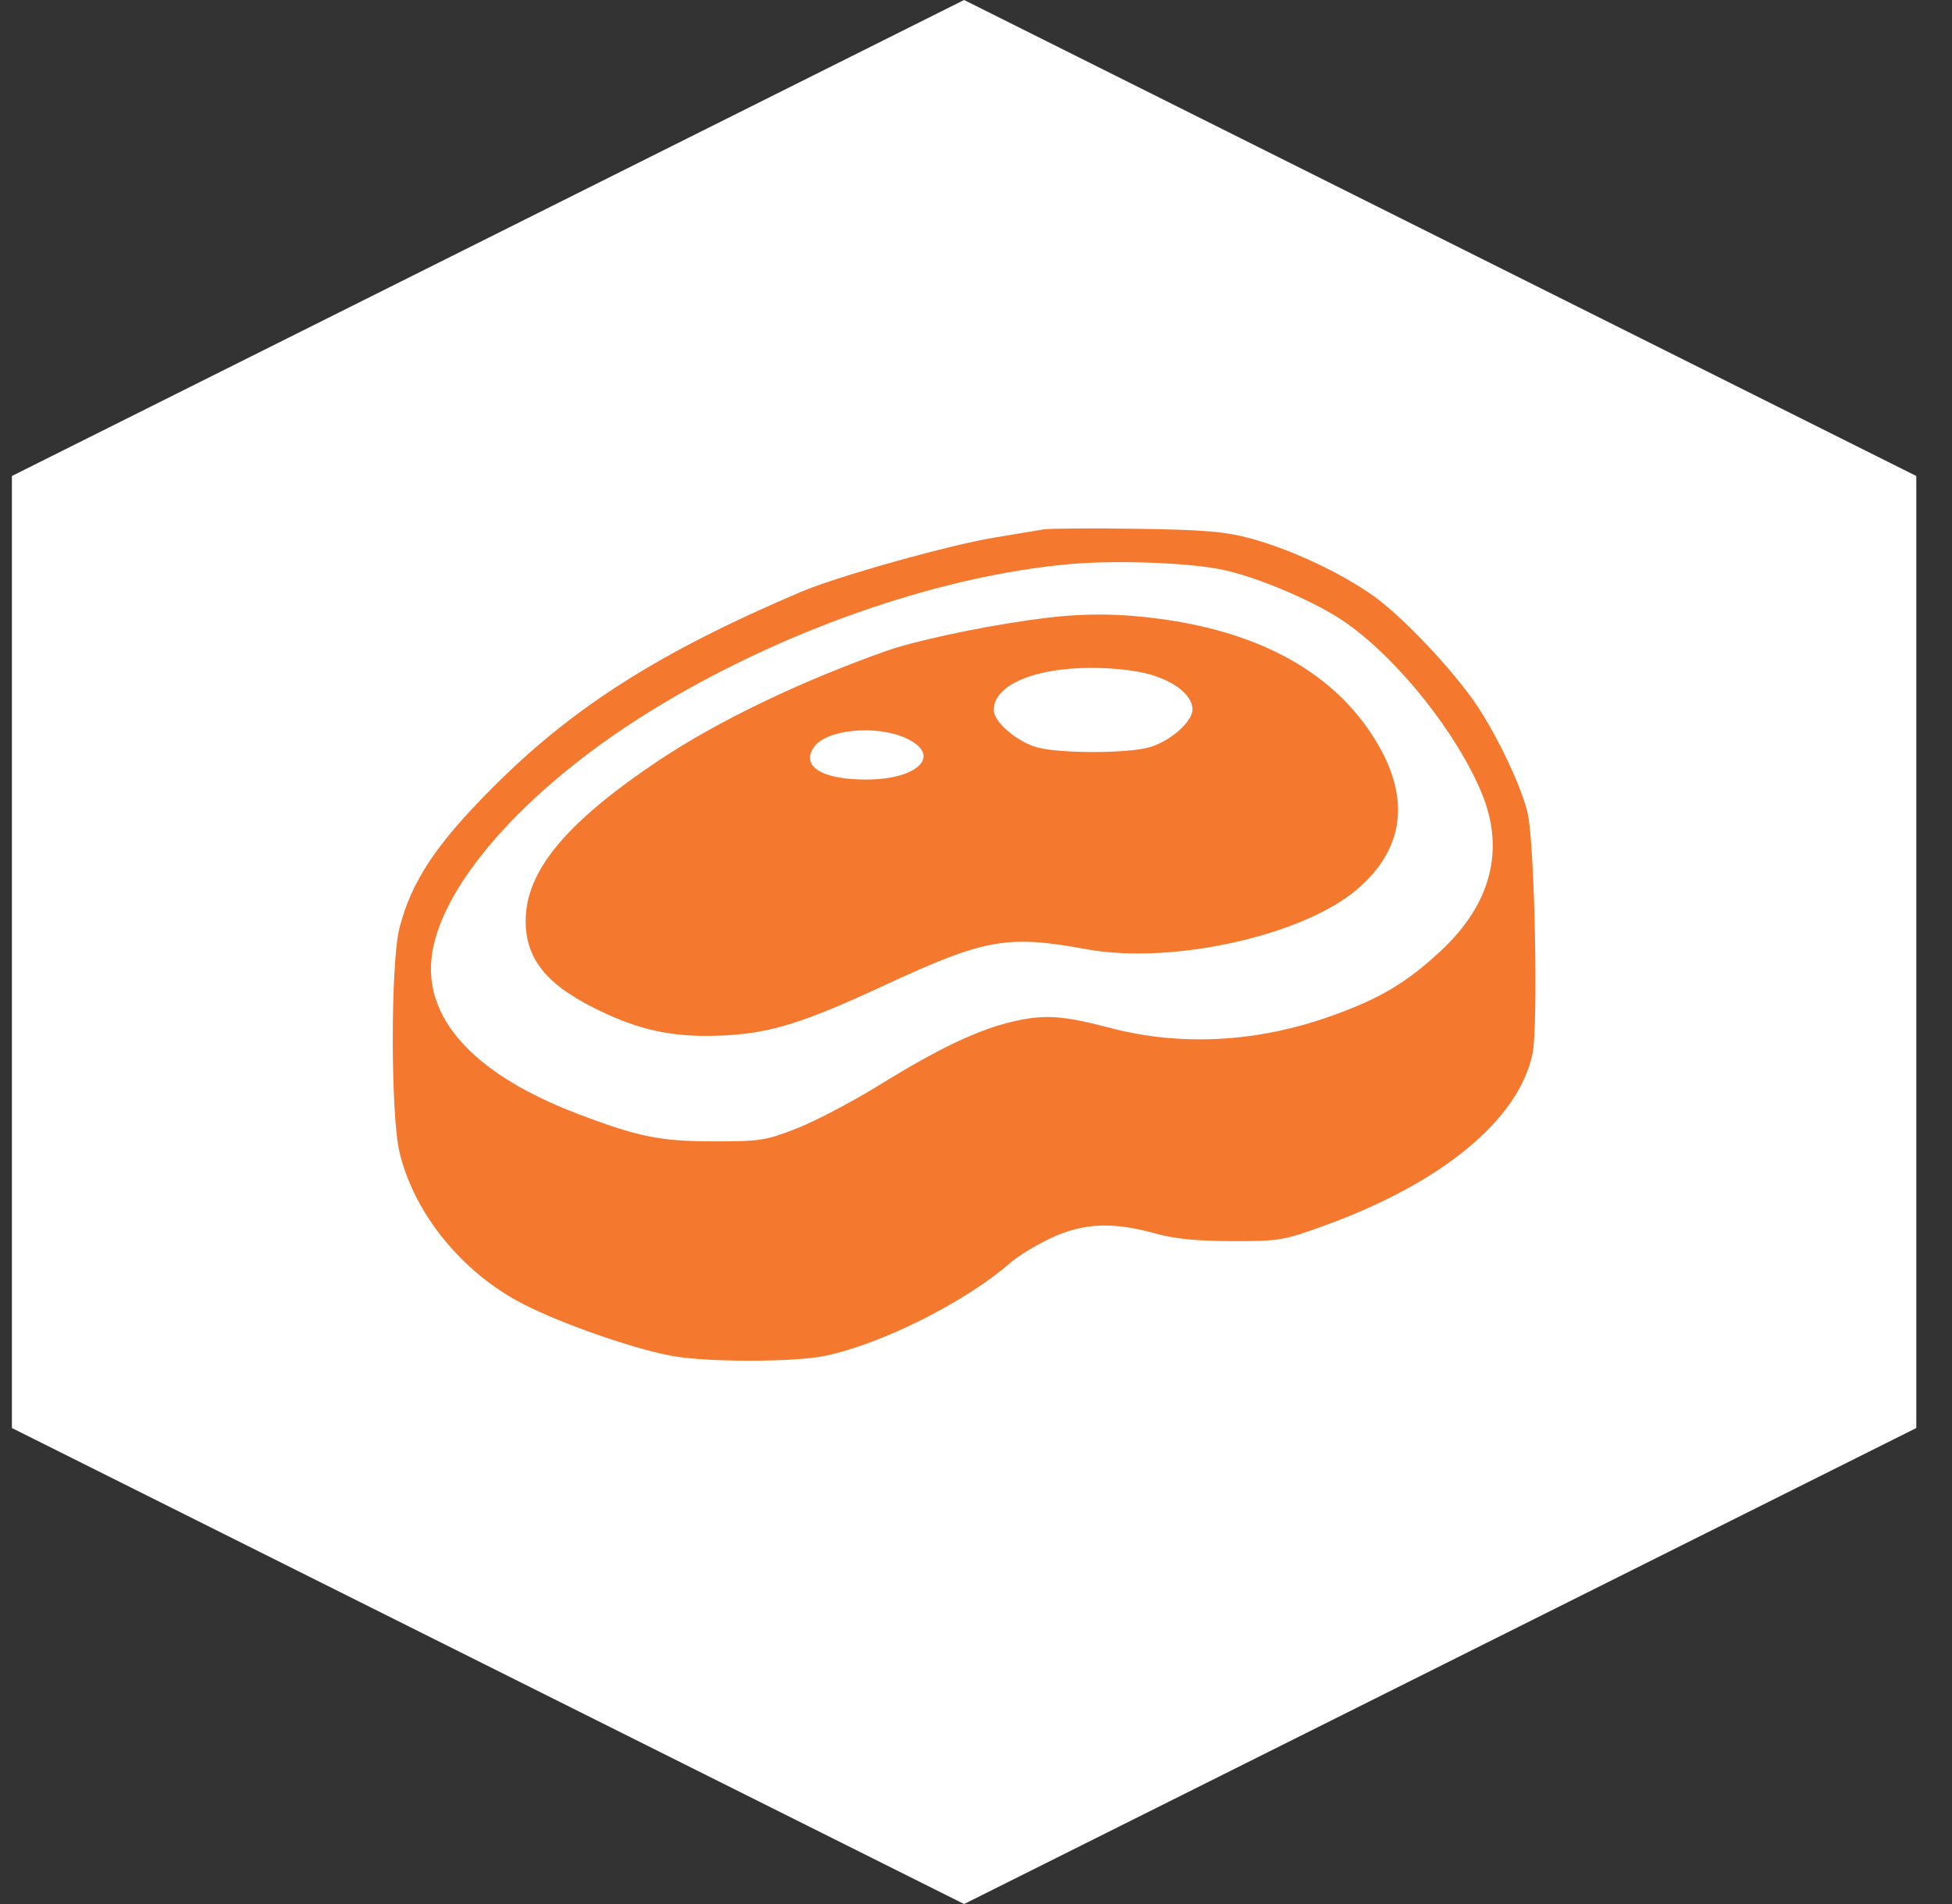
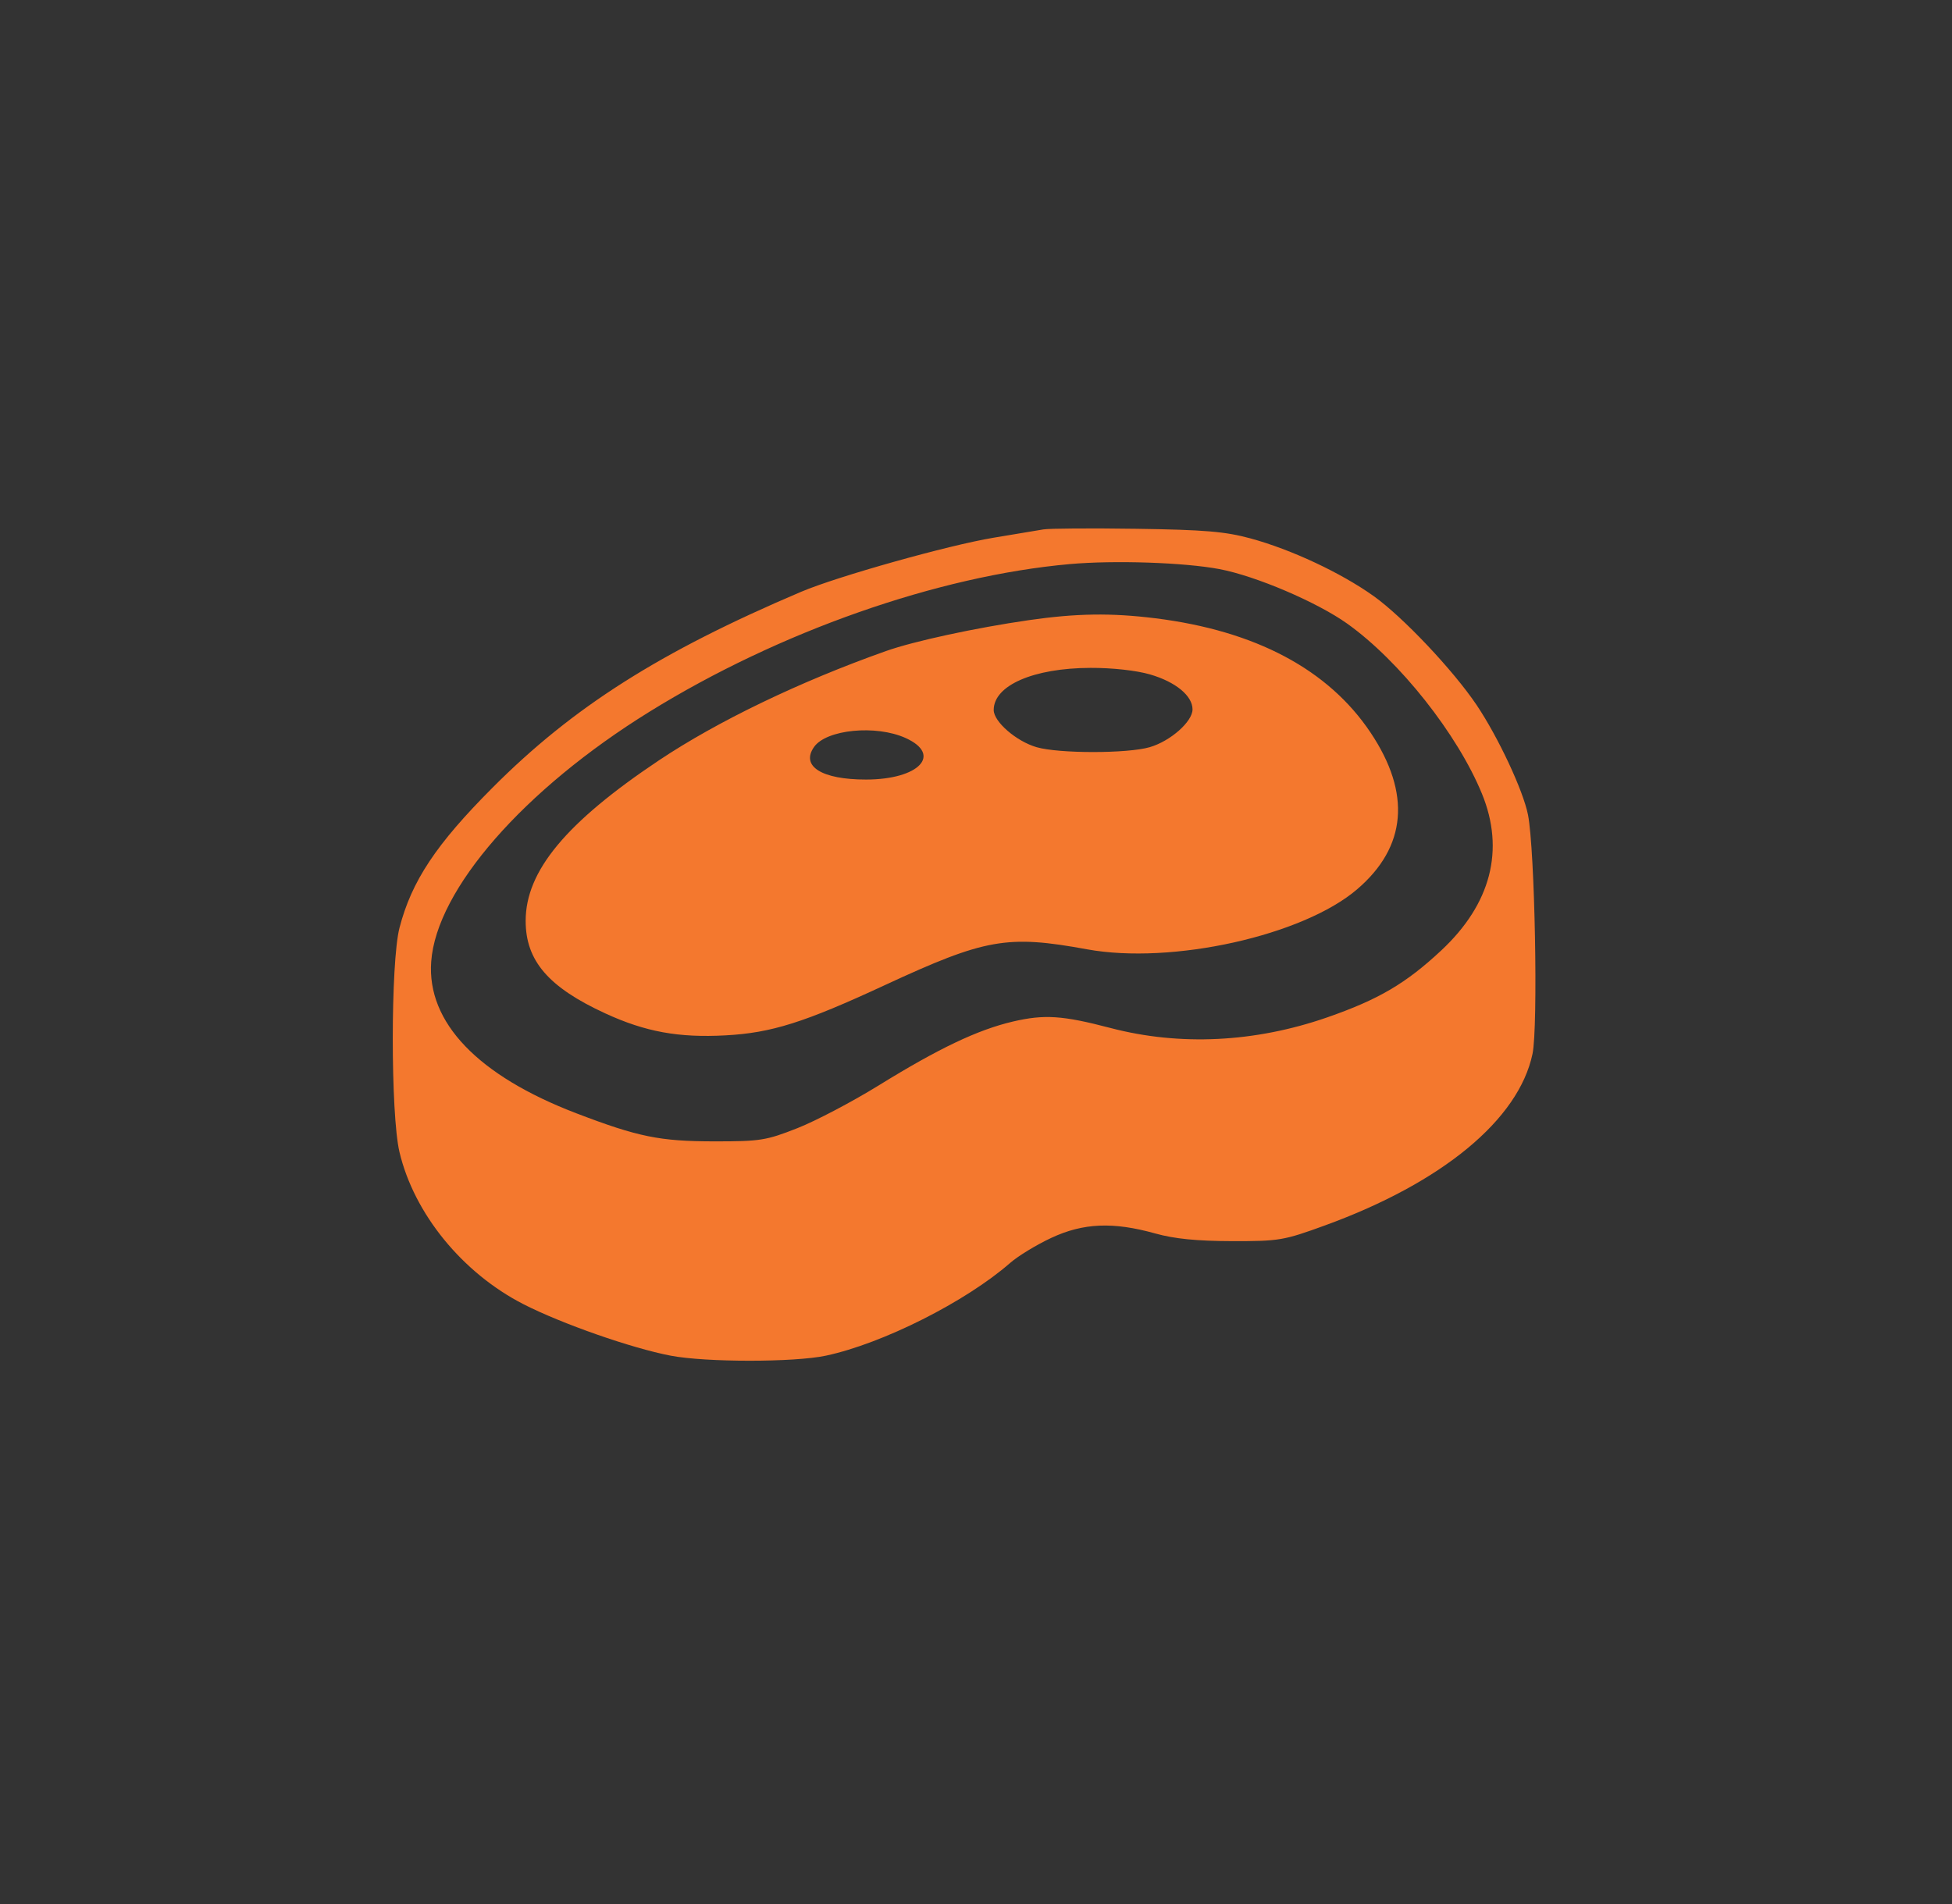
<svg xmlns="http://www.w3.org/2000/svg" width="41" height="40" viewBox="0 0 41 40" fill="none">
  <rect x="0" y="0" width="41" height="40" fill="#333333" stroke="none" />
-   <path d="M20.25 0L40.25 10V30L20.25 40L0.25 30V10L20.25 0Z" fill="white" />
  <path fill-rule="evenodd" clip-rule="evenodd" d="M21.916 11.122C21.797 11.143 21.327 11.221 20.872 11.296C19.919 11.454 17.592 12.108 16.826 12.433C13.858 13.695 12.034 14.853 10.345 16.548C9.158 17.738 8.646 18.51 8.391 19.492C8.203 20.218 8.203 23.404 8.39 24.2C8.696 25.496 9.711 26.742 10.997 27.4C11.8 27.81 13.265 28.323 14.086 28.48C14.824 28.622 16.685 28.622 17.348 28.48C18.54 28.226 20.283 27.348 21.216 26.533C21.381 26.388 21.77 26.151 22.081 26.006C22.753 25.692 23.38 25.665 24.265 25.913C24.666 26.025 25.136 26.072 25.875 26.074C26.87 26.076 26.962 26.06 27.832 25.743C30.295 24.846 31.899 23.52 32.189 22.14C32.309 21.566 32.239 17.848 32.094 17.117C31.992 16.604 31.469 15.487 31.015 14.811C30.52 14.076 29.466 12.961 28.853 12.523C28.166 12.033 27.122 11.544 26.266 11.311C25.733 11.166 25.297 11.13 23.874 11.109C22.917 11.095 22.036 11.101 21.916 11.122ZM25.614 11.956C26.377 12.1 27.666 12.651 28.298 13.102C29.397 13.886 30.614 15.424 31.127 16.675C31.611 17.857 31.316 18.992 30.272 19.967C29.528 20.662 28.955 20.998 27.875 21.374C26.357 21.901 24.782 21.978 23.324 21.596C22.318 21.332 21.935 21.307 21.279 21.46C20.537 21.633 19.717 22.023 18.446 22.809C17.901 23.145 17.138 23.547 16.75 23.7C16.093 23.959 15.97 23.979 14.999 23.978C13.859 23.977 13.401 23.884 12.11 23.39C10.037 22.598 8.964 21.478 9.057 20.203C9.166 18.686 11.003 16.584 13.647 14.949C16.363 13.268 19.696 12.098 22.465 11.851C23.404 11.767 24.875 11.816 25.614 11.956ZM21.612 13.028C20.488 13.19 19.199 13.469 18.61 13.677C16.801 14.318 15.071 15.151 13.835 15.977C11.887 17.28 11.041 18.3 11.041 19.346C11.041 20.183 11.519 20.739 12.71 21.288C13.554 21.677 14.254 21.805 15.241 21.751C16.204 21.699 16.894 21.481 18.585 20.696C20.695 19.718 21.154 19.636 22.83 19.943C24.614 20.269 27.37 19.657 28.507 18.681C29.547 17.79 29.642 16.668 28.788 15.391C27.901 14.064 26.37 13.251 24.268 12.989C23.342 12.874 22.61 12.884 21.612 13.028ZM24.157 14.169C24.693 14.325 25.048 14.617 25.048 14.903C25.048 15.16 24.584 15.57 24.149 15.697C23.682 15.833 22.239 15.833 21.772 15.697C21.346 15.573 20.872 15.162 20.872 14.916C20.872 14.399 21.706 14.035 22.903 14.031C23.363 14.029 23.868 14.085 24.157 14.169ZM19.023 15.505C19.797 15.856 19.302 16.376 18.192 16.377C17.261 16.378 16.814 16.098 17.098 15.693C17.356 15.324 18.4 15.222 19.023 15.505Z" fill="#F4782E" />
</svg>